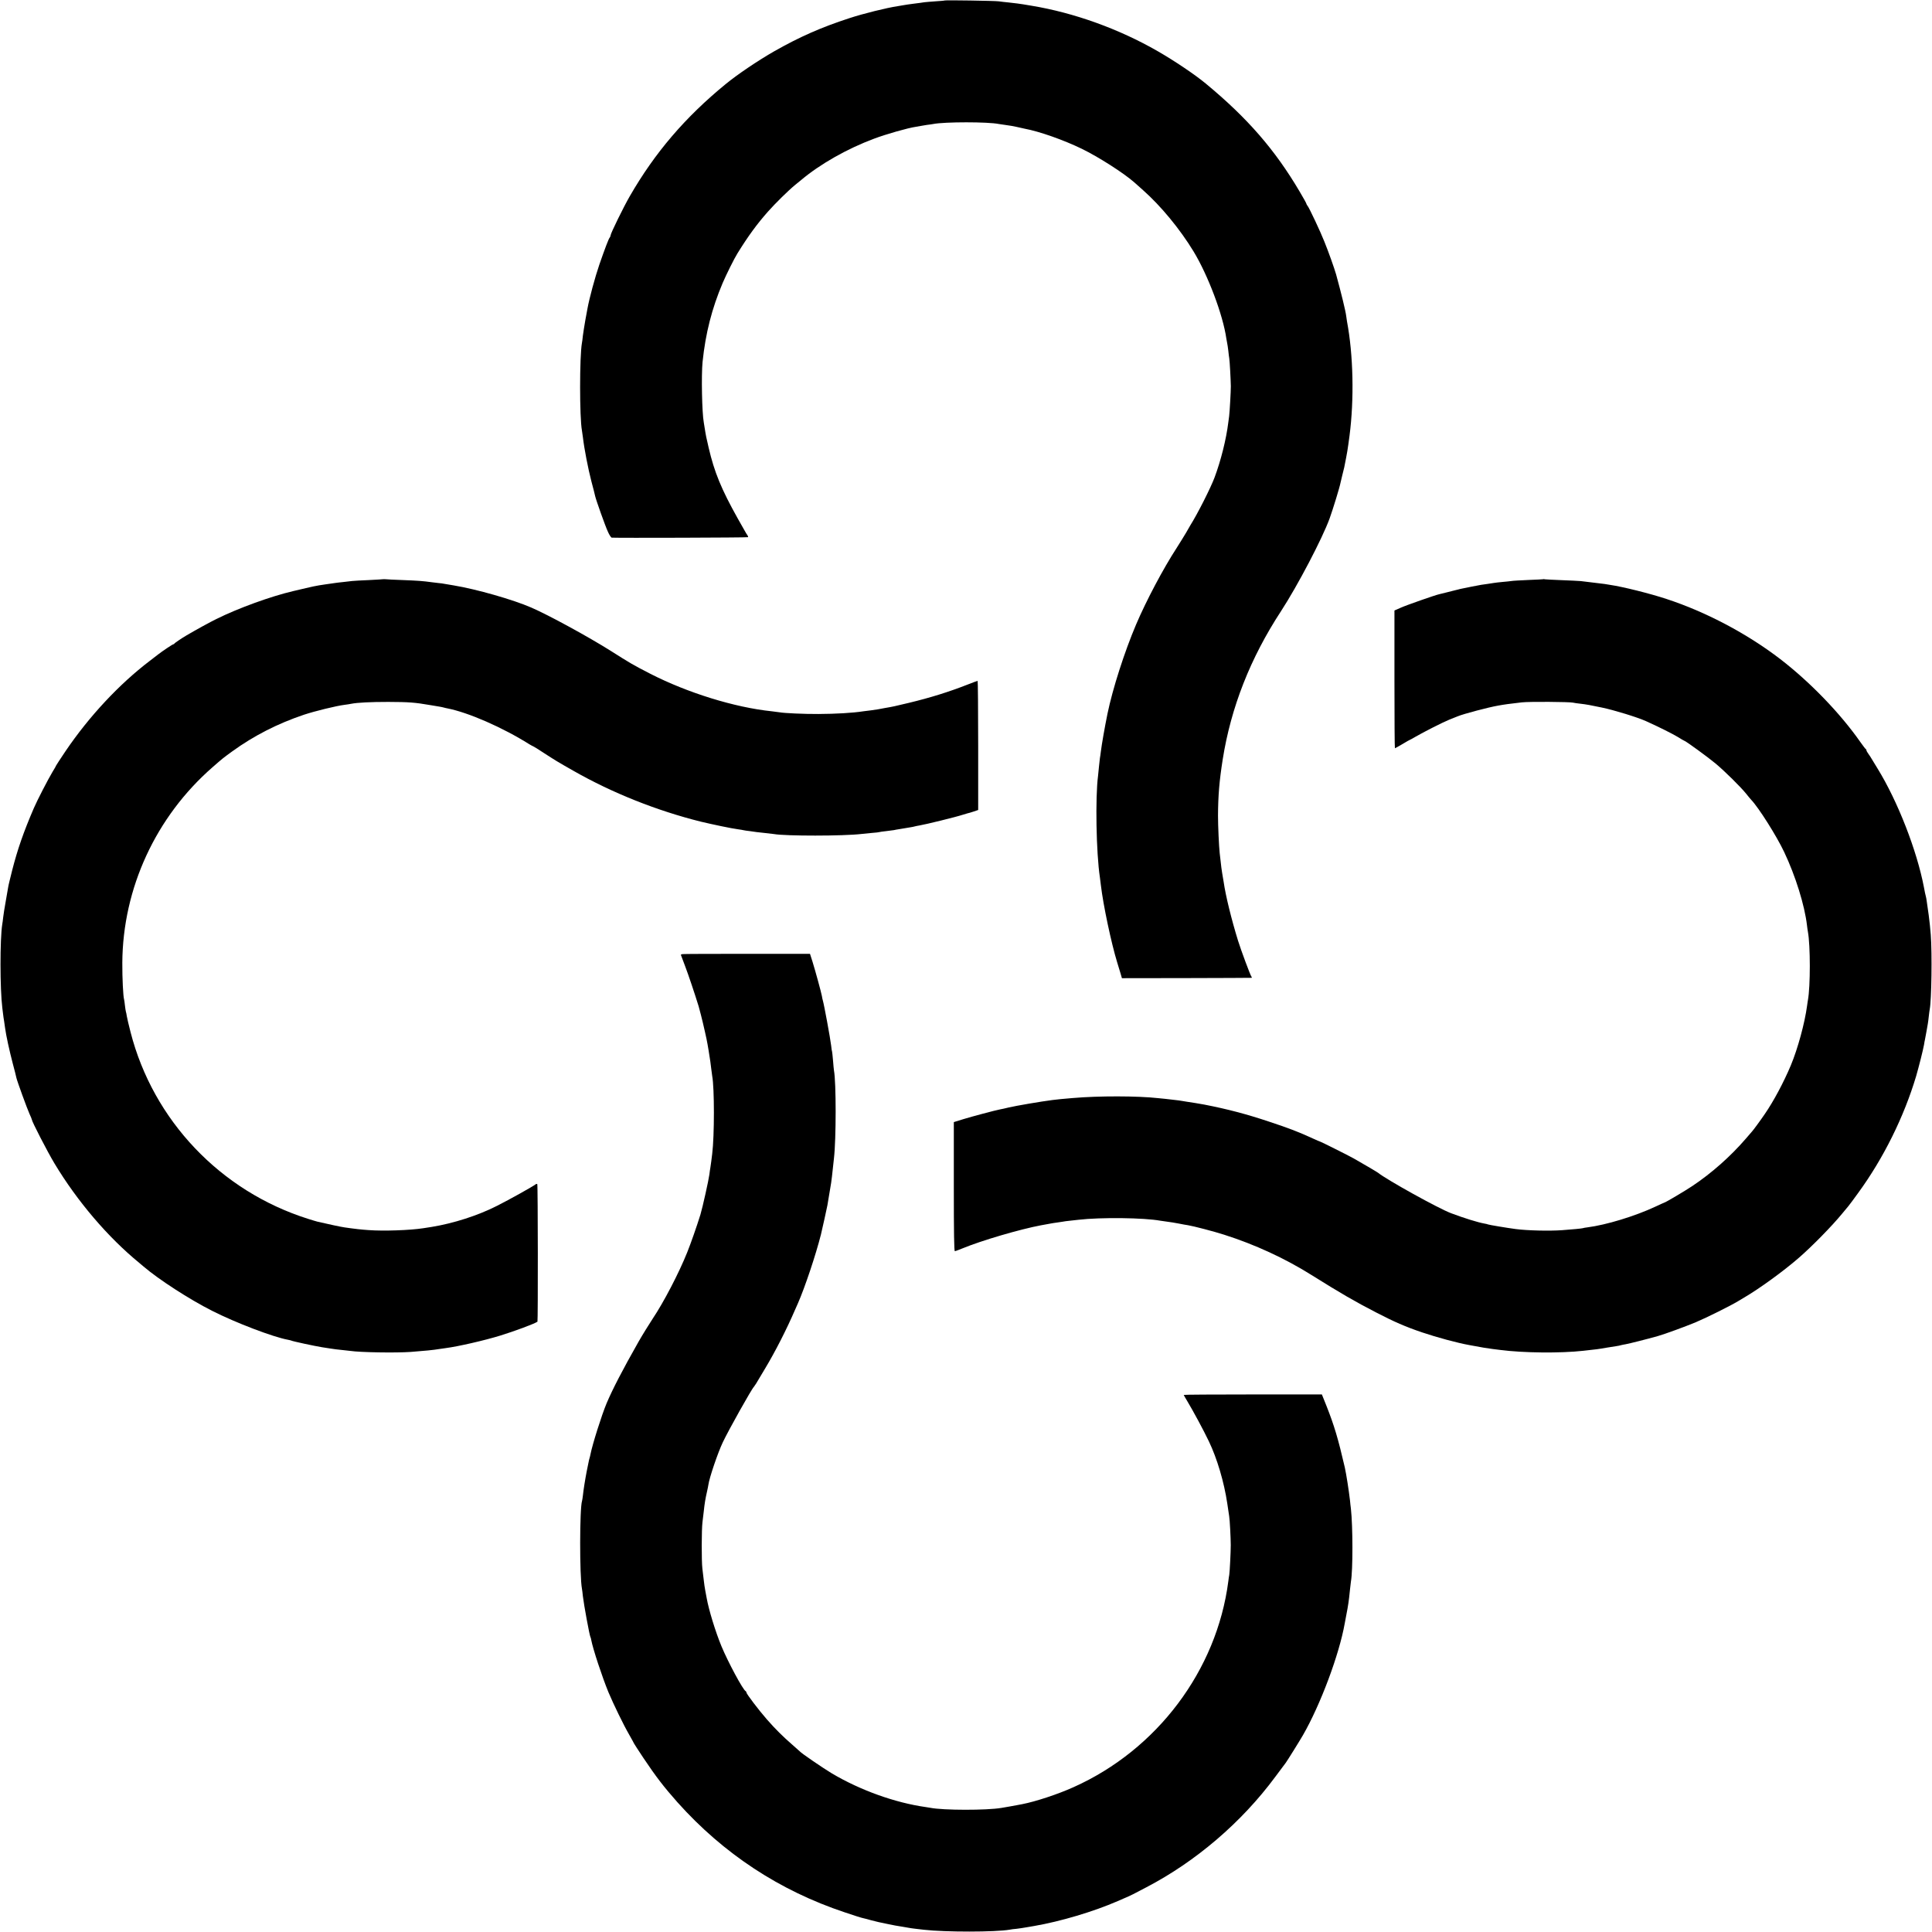
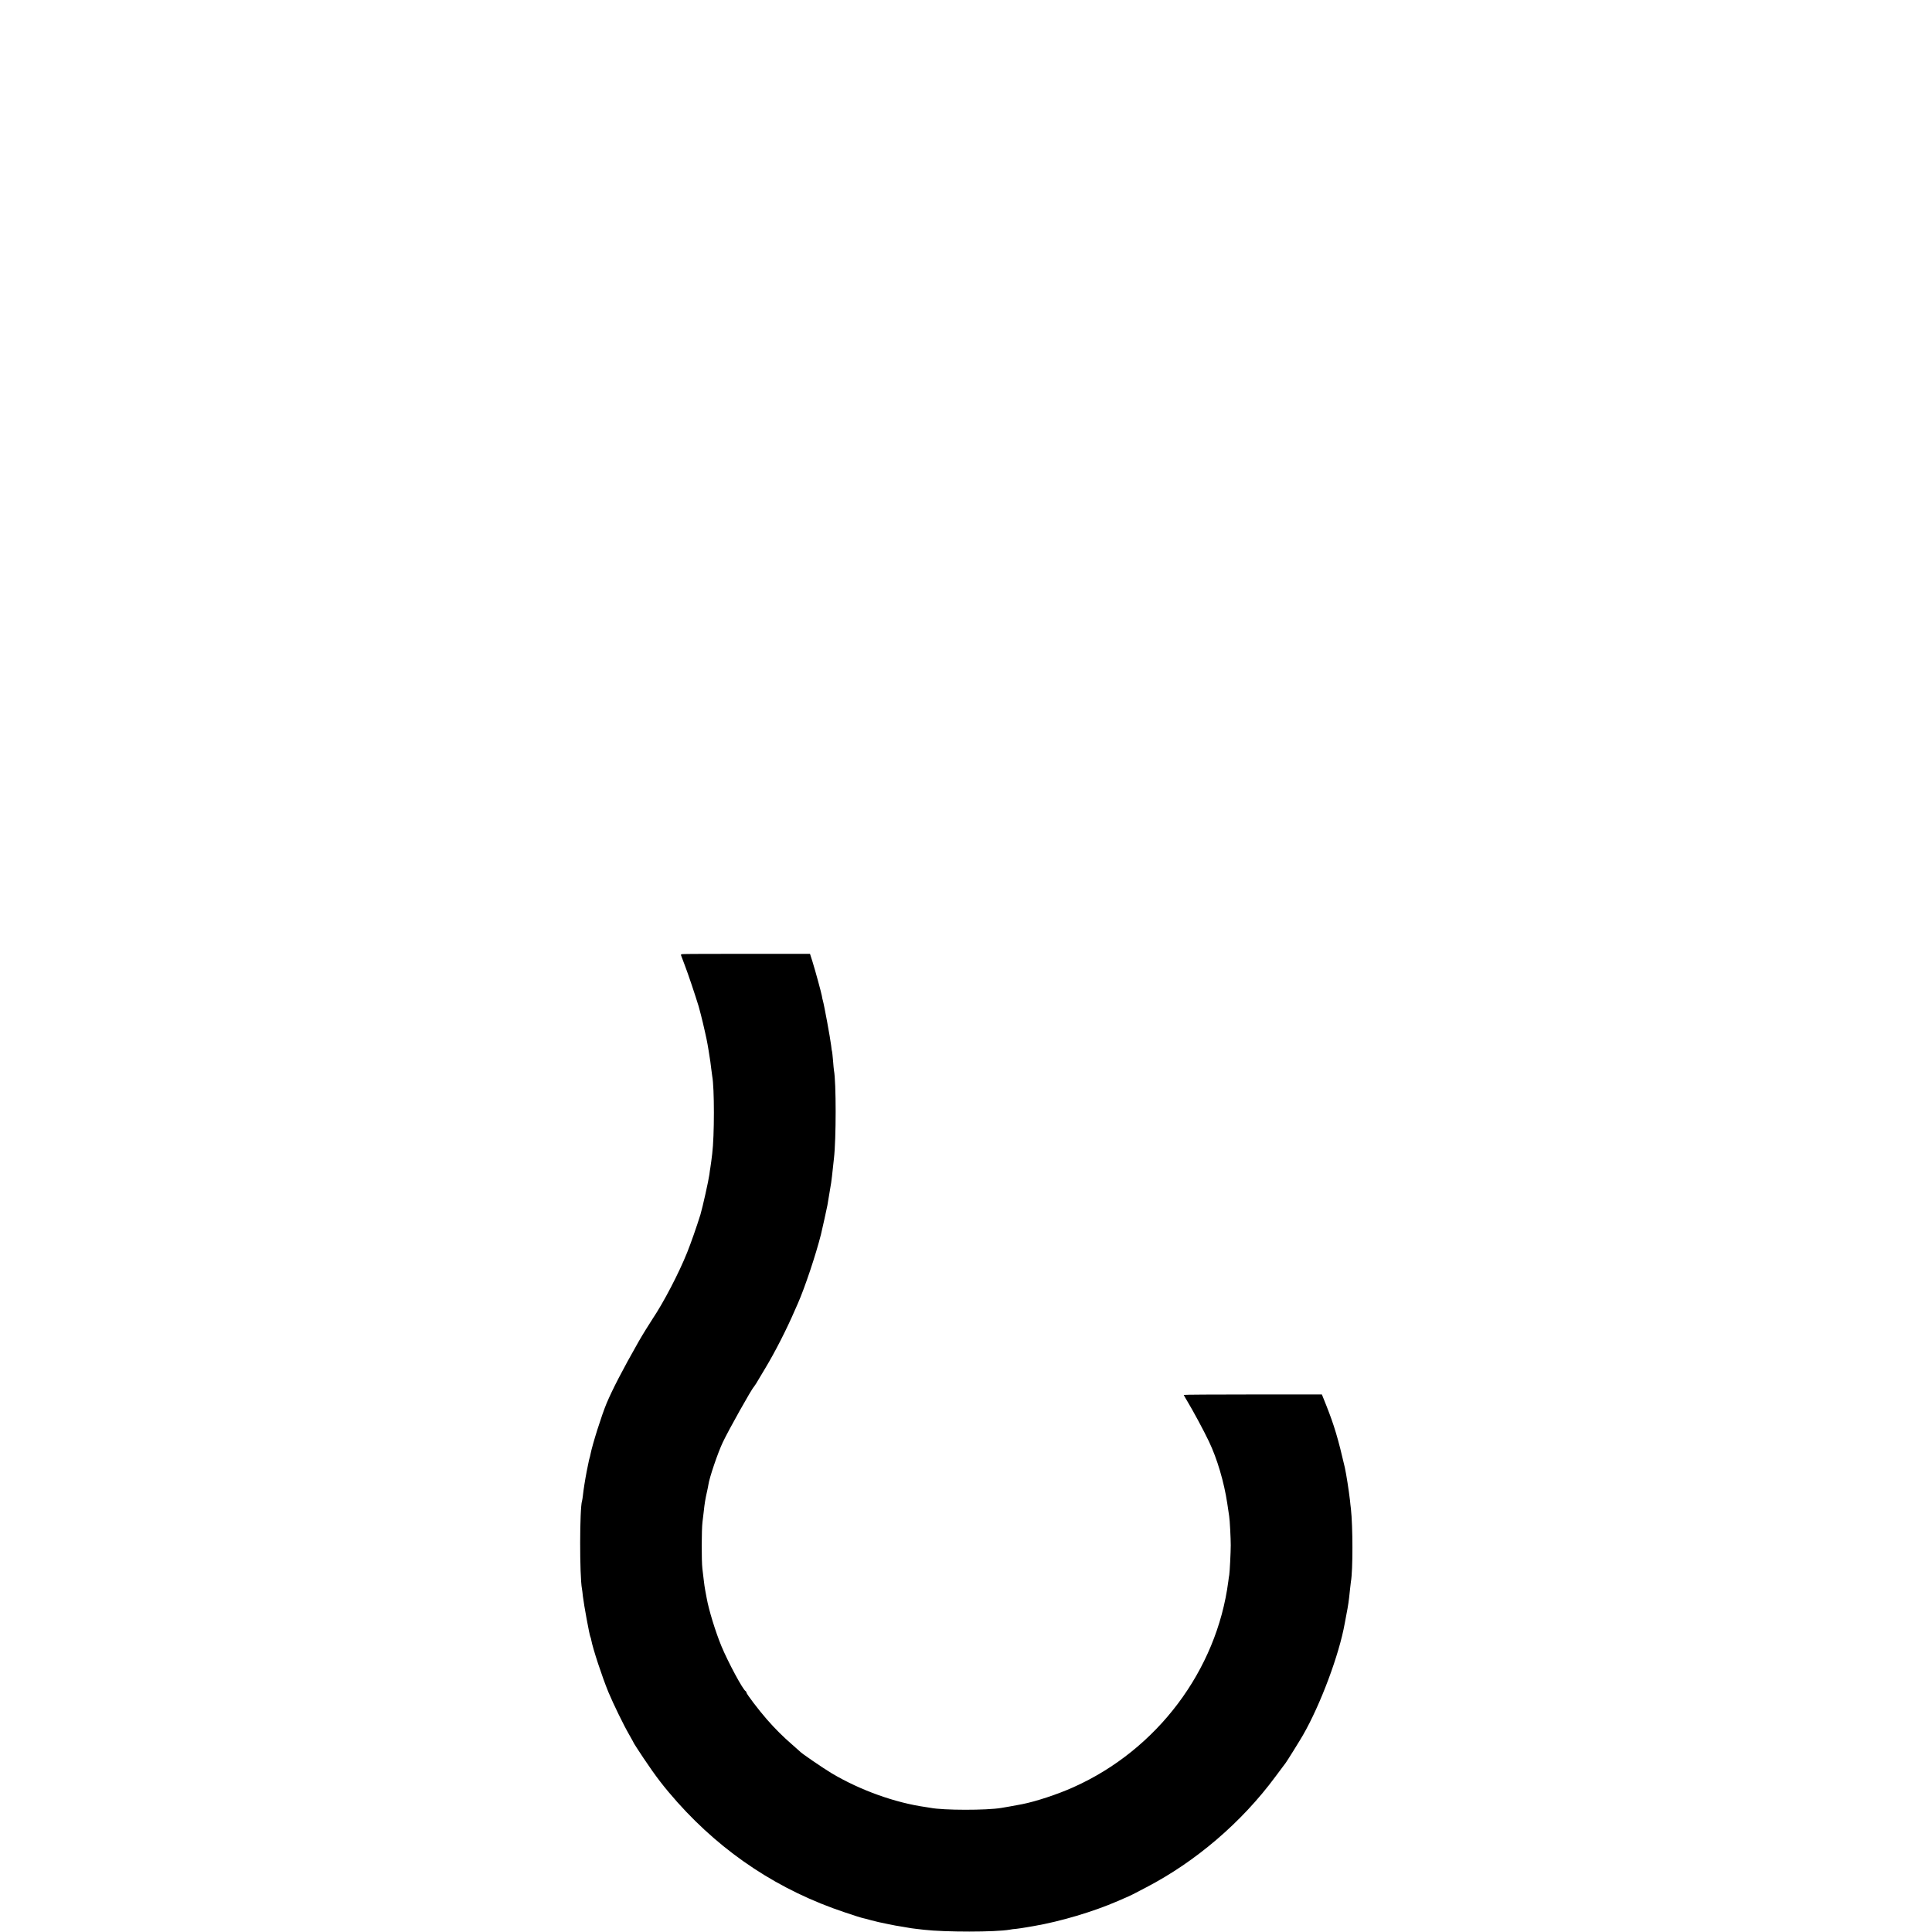
<svg xmlns="http://www.w3.org/2000/svg" version="1.0" width="2063pt" height="2063pt" viewBox="0 0 2063 2063" preserveAspectRatio="xMidYMid meet">
  <g transform="translate(0,2063) scale(0.1,-0.1)" fill="#000000" stroke="none">
-     <path d="M10088 20625 c-2 -2 -46 -6 -98 -9 -53 -4 -107 -8 -120 -10 -14 -3 -63 -9 -110 -15 -47 -6 -96 -13 -110 -16 -13 -3 -42 -7 -65 -11 -110 -16 -367 -79 -515 -128 -301 -98 -530 -199 -800 -352 -175 -100 -396 -249 -520 -351 -434 -355 -757 -733 -1025 -1198 -66 -114 -205 -398 -205 -418 0 -7 -4 -17 -9 -23 -11 -10 -53 -122 -111 -289 -47 -137 -107 -361 -126 -465 -3 -14 -13 -72 -24 -130 -10 -58 -22 -132 -26 -165 -3 -33 -8 -68 -10 -77 -26 -144 -26 -797 0 -935 2 -10 7 -45 11 -77 13 -114 55 -332 90 -466 20 -74 38 -145 40 -157 10 -44 108 -320 136 -380 15 -35 34 -63 41 -64 64 -4 1451 0 1455 5 3 3 1 11 -4 18 -6 7 -23 36 -38 63 -16 28 -46 82 -68 120 -175 313 -249 493 -310 755 -24 101 -30 131 -43 214 -3 21 -7 46 -9 56 -19 101 -27 502 -13 645 32 307 99 570 215 844 39 91 122 258 158 316 115 186 209 314 325 445 81 91 218 226 290 285 25 20 54 44 65 53 202 170 491 334 778 441 127 48 362 115 446 127 20 3 43 7 51 9 8 2 38 7 65 11 28 3 59 8 70 10 122 24 585 24 701 0 12 -2 45 -7 75 -11 30 -3 82 -13 115 -20 34 -8 73 -16 85 -19 157 -29 415 -120 609 -214 179 -87 450 -260 563 -360 17 -16 59 -53 92 -82 189 -167 395 -416 540 -655 154 -254 314 -677 350 -930 4 -22 8 -47 10 -55 2 -8 7 -42 11 -75 3 -33 8 -69 10 -80 5 -25 16 -232 17 -300 0 -56 -12 -268 -18 -318 -2 -18 -6 -48 -9 -67 -22 -180 -79 -407 -147 -589 -42 -112 -182 -389 -259 -511 -5 -8 -26 -44 -46 -80 -21 -35 -65 -107 -99 -160 -144 -221 -326 -565 -434 -819 -123 -289 -250 -685 -305 -951 -30 -147 -61 -325 -71 -405 -3 -27 -8 -59 -10 -70 -2 -11 -6 -51 -10 -90 -3 -38 -8 -83 -10 -100 -30 -227 -20 -824 20 -1085 2 -14 6 -50 10 -80 25 -214 111 -619 174 -825 10 -33 26 -85 35 -115 l16 -55 688 1 c378 1 691 2 696 3 5 0 4 7 -2 14 -11 14 -110 279 -142 382 -70 227 -132 477 -154 630 -4 22 -11 65 -16 95 -5 30 -12 82 -15 115 -4 33 -9 76 -11 95 -8 73 -18 290 -18 400 1 214 14 370 50 600 88 556 295 1083 622 1583 179 275 443 779 520 992 36 100 107 331 116 380 2 11 11 47 19 80 9 33 18 71 21 85 34 170 35 180 56 335 51 391 41 866 -27 1225 -3 19 -7 44 -8 55 -6 53 -55 252 -108 445 -18 63 -80 239 -126 352 -40 102 -161 359 -178 379 -7 8 -13 19 -13 23 0 5 -32 63 -72 130 -264 448 -559 787 -1003 1154 -113 94 -336 244 -512 345 -413 238 -894 411 -1348 486 -33 6 -73 13 -90 15 -30 5 -82 12 -165 21 -25 2 -67 7 -95 11 -49 6 -571 14 -577 9z" />
-     <path d="M4088 14445 c-2 -1 -68 -5 -148 -9 -80 -3 -161 -8 -180 -10 -19 -3 -62 -7 -95 -11 -33 -3 -71 -8 -85 -10 -14 -2 -61 -9 -105 -15 -115 -17 -111 -17 -345 -72 -239 -56 -586 -182 -820 -298 -69 -34 -208 -110 -319 -175 -51 -30 -126 -81 -129 -87 -2 -5 -8 -8 -12 -8 -8 0 -122 -77 -160 -107 -8 -7 -49 -38 -91 -70 -326 -248 -647 -592 -898 -962 -55 -82 -101 -152 -101 -154 0 -3 -18 -35 -41 -72 -45 -75 -162 -301 -198 -385 -109 -253 -174 -440 -231 -663 -21 -84 -41 -165 -43 -182 -3 -16 -15 -84 -26 -150 -12 -66 -24 -142 -27 -170 -3 -27 -7 -61 -10 -75 -25 -156 -25 -687 1 -895 11 -90 15 -121 19 -140 2 -11 6 -42 10 -70 11 -83 46 -242 82 -380 19 -71 37 -141 39 -154 9 -39 114 -328 140 -385 14 -30 25 -57 25 -61 0 -20 167 -344 241 -467 244 -406 572 -790 907 -1064 13 -10 33 -27 45 -38 161 -138 490 -351 732 -473 250 -127 654 -281 810 -309 16 -3 32 -7 36 -9 11 -7 252 -59 329 -71 19 -3 60 -9 90 -14 30 -5 84 -12 120 -15 36 -4 76 -8 90 -10 106 -16 485 -22 645 -11 146 11 248 21 305 31 14 2 45 7 70 10 131 17 411 81 580 133 153 47 371 128 399 149 6 4 5 1463 -2 1469 -4 4 -12 2 -19 -3 -27 -22 -278 -162 -413 -230 -203 -103 -462 -186 -695 -224 -36 -5 -76 -12 -90 -14 -140 -22 -425 -32 -584 -20 -65 4 -173 16 -194 20 -9 1 -38 6 -64 9 -37 5 -167 33 -288 61 -8 2 -53 15 -100 30 -935 295 -1654 1051 -1896 1994 -19 74 -37 150 -40 170 -3 20 -7 42 -10 49 -2 8 -7 37 -10 65 -3 29 -7 57 -9 64 -10 32 -20 228 -19 393 5 795 357 1559 965 2089 106 93 114 99 209 168 232 168 486 297 765 391 118 39 346 95 435 106 25 3 56 8 70 11 66 13 204 20 395 20 222 -1 282 -5 455 -35 30 -5 71 -12 90 -15 19 -3 43 -8 52 -11 9 -3 25 -6 35 -8 224 -44 589 -203 875 -383 21 -12 40 -23 43 -23 3 0 56 -33 118 -74 121 -78 133 -86 309 -186 415 -237 893 -427 1363 -544 117 -28 330 -73 395 -81 25 -3 52 -8 60 -10 8 -2 39 -7 69 -10 30 -4 61 -8 70 -10 9 -1 50 -6 91 -10 41 -4 83 -9 94 -11 120 -22 745 -22 936 1 19 2 69 7 110 11 41 3 77 7 80 9 3 2 34 6 70 10 36 4 74 9 85 11 11 3 36 7 55 10 19 3 46 7 60 10 14 2 41 7 60 10 19 3 41 7 49 10 8 2 30 7 50 10 66 11 385 89 461 114 19 6 42 13 50 15 8 1 38 10 65 19 l50 17 0 689 c0 380 -3 690 -6 690 -4 0 -51 -18 -105 -39 -199 -78 -396 -140 -629 -196 -150 -36 -171 -41 -255 -55 -30 -6 -64 -12 -75 -14 -11 -2 -45 -7 -75 -11 -30 -3 -66 -8 -80 -10 -116 -18 -293 -28 -480 -29 -154 -1 -369 9 -415 18 -11 2 -49 7 -85 11 -395 41 -898 197 -1295 400 -187 96 -217 114 -425 246 -233 147 -661 381 -846 461 -194 85 -587 197 -829 237 -33 6 -76 13 -95 16 -19 4 -48 8 -65 9 -16 2 -50 6 -75 9 -93 13 -149 17 -305 23 -88 3 -172 7 -187 9 -15 1 -29 1 -30 0z" />
-     <path d="M16478 14445 c-2 -1 -73 -5 -158 -8 -85 -4 -166 -8 -180 -11 -14 -2 -57 -7 -95 -10 -39 -4 -81 -8 -95 -11 -14 -2 -43 -7 -65 -10 -22 -3 -53 -8 -70 -10 -16 -3 -64 -12 -105 -20 -41 -8 -85 -17 -98 -20 -13 -2 -32 -7 -42 -10 -10 -3 -27 -7 -37 -9 -10 -2 -47 -12 -83 -21 -36 -9 -72 -18 -81 -20 -40 -8 -351 -117 -411 -144 l-68 -30 0 -736 c0 -404 2 -735 5 -735 2 0 39 20 81 45 41 25 77 45 79 45 2 0 26 13 53 29 93 54 298 158 367 186 39 15 79 31 90 36 62 26 331 97 430 114 71 13 124 20 255 35 77 9 508 6 547 -3 12 -3 46 -8 75 -11 69 -8 107 -15 231 -41 131 -27 381 -104 472 -145 134 -60 283 -135 338 -168 37 -23 69 -42 72 -42 12 0 259 -180 335 -244 98 -82 267 -249 325 -321 22 -28 46 -57 54 -65 81 -85 271 -386 352 -557 122 -257 219 -570 244 -783 3 -25 7 -56 10 -70 27 -145 27 -585 0 -730 -2 -14 -7 -41 -9 -60 -25 -186 -99 -457 -173 -635 -75 -179 -185 -386 -280 -523 -44 -65 -123 -172 -133 -182 -3 -3 -34 -39 -69 -80 -161 -187 -365 -368 -571 -505 -79 -53 -286 -175 -295 -175 -2 0 -45 -20 -97 -44 -220 -103 -526 -196 -728 -222 -19 -2 -42 -6 -50 -9 -15 -4 -110 -13 -220 -21 -136 -10 -375 -4 -495 12 -86 11 -288 45 -295 49 -3 2 -22 7 -41 10 -67 12 -214 57 -354 110 -134 50 -689 358 -780 432 -10 8 -180 108 -260 153 -55 31 -353 180 -359 180 -3 0 -33 13 -68 29 -168 77 -262 113 -483 186 -234 78 -434 131 -685 180 -34 7 -148 25 -183 30 -16 2 -40 6 -55 9 -15 3 -52 8 -82 11 -30 3 -73 8 -95 11 -22 2 -58 6 -80 8 -217 24 -632 25 -910 1 -89 -7 -179 -16 -215 -21 -126 -16 -388 -61 -470 -80 -36 -9 -76 -18 -90 -20 -53 -10 -300 -76 -395 -105 l-100 -31 0 -689 c0 -499 3 -689 11 -689 6 0 44 14 85 31 201 83 611 203 834 245 50 9 99 18 110 20 11 2 40 7 65 10 25 3 52 7 60 9 8 2 42 7 75 10 33 4 74 8 90 10 241 28 702 22 876 -10 9 -2 40 -6 70 -10 30 -3 86 -13 124 -20 39 -8 84 -16 100 -18 57 -9 280 -67 385 -101 330 -105 649 -252 933 -430 315 -197 465 -284 692 -401 191 -99 312 -152 489 -212 160 -54 378 -113 506 -136 137 -26 194 -35 250 -42 25 -3 61 -7 80 -10 245 -32 644 -36 885 -9 149 16 157 17 255 34 30 5 73 12 95 15 22 3 46 8 54 11 8 2 30 7 50 10 35 6 230 55 343 87 80 23 295 102 408 149 112 47 371 176 448 223 9 6 40 23 67 40 161 94 420 282 581 422 140 121 357 342 464 473 25 30 54 65 65 78 11 13 59 77 107 144 270 370 489 812 619 1248 29 101 73 274 84 335 2 17 7 41 10 55 3 14 9 50 15 80 5 30 12 69 15 85 3 17 8 54 11 84 3 30 8 64 10 75 19 98 26 596 11 794 -4 57 -14 151 -22 210 -9 59 -18 125 -21 147 -3 22 -7 47 -10 55 -3 8 -12 51 -20 95 -75 393 -280 919 -495 1268 -30 48 -58 96 -64 105 -5 10 -20 32 -32 49 -13 17 -23 36 -23 41 0 6 -3 12 -8 14 -4 2 -29 35 -56 73 -217 310 -537 641 -856 887 -353 271 -793 504 -1215 642 -178 59 -468 131 -605 151 -14 2 -38 6 -55 9 -29 4 -166 21 -255 31 -25 2 -117 7 -205 10 -88 3 -168 8 -177 9 -9 2 -18 3 -20 1z" />
-     <path d="M7287 10442 c-9 -2 -17 -5 -17 -7 0 -2 20 -54 44 -117 36 -94 105 -300 146 -433 9 -32 40 -150 45 -175 2 -8 12 -53 23 -100 11 -47 23 -105 27 -130 4 -25 9 -56 12 -70 17 -104 22 -142 28 -195 4 -32 8 -66 10 -75 24 -126 24 -638 0 -830 -3 -19 -7 -55 -10 -80 -3 -25 -8 -56 -10 -70 -3 -14 -7 -45 -10 -70 -8 -61 -72 -350 -96 -430 -39 -125 -102 -306 -142 -405 -89 -222 -251 -532 -367 -705 -35 -53 -113 -179 -150 -244 -175 -308 -280 -512 -343 -661 -53 -127 -151 -437 -172 -544 -2 -13 -7 -31 -10 -41 -3 -10 -8 -29 -10 -42 -3 -13 -11 -57 -20 -98 -18 -93 -35 -201 -41 -260 -3 -25 -7 -51 -9 -57 -26 -76 -27 -802 -1 -938 2 -11 7 -47 10 -80 11 -94 71 -419 80 -434 3 -4 7 -18 9 -32 18 -96 117 -396 184 -559 53 -126 163 -353 222 -454 28 -49 51 -91 51 -93 0 -2 45 -71 100 -154 133 -199 220 -312 364 -474 490 -548 1089 -943 1786 -1175 96 -33 186 -61 200 -63 14 -3 50 -12 80 -21 30 -8 66 -17 80 -20 14 -3 57 -12 95 -20 71 -15 98 -20 169 -31 21 -4 47 -8 58 -10 11 -3 46 -7 77 -11 31 -3 70 -8 86 -10 223 -26 766 -26 918 1 12 3 43 7 70 9 26 3 74 10 107 16 33 5 70 12 82 14 284 49 636 154 893 266 103 44 144 63 165 74 14 8 77 41 140 73 528 275 1017 693 1376 1178 57 77 108 145 112 150 13 16 156 246 185 297 187 325 387 860 446 1193 6 33 13 71 16 85 21 108 28 153 40 275 4 39 9 77 10 86 22 119 21 592 0 779 -3 19 -7 60 -10 90 -12 104 -39 277 -55 350 -72 311 -113 448 -198 663 l-47 117 -737 0 c-406 0 -738 -2 -738 -5 0 -2 17 -33 38 -67 59 -98 175 -312 230 -428 88 -183 163 -436 197 -665 9 -60 18 -121 20 -134 7 -38 17 -239 17 -311 0 -74 -11 -289 -16 -317 -2 -10 -7 -40 -10 -68 -123 -951 -761 -1800 -1654 -2199 -166 -75 -403 -153 -547 -181 -16 -3 -40 -8 -53 -10 -12 -3 -49 -9 -82 -15 -33 -6 -72 -12 -87 -15 -159 -27 -622 -26 -758 1 -11 2 -33 6 -50 8 -326 46 -698 179 -1003 360 -93 56 -328 216 -342 235 -3 3 -39 35 -80 71 -100 87 -181 167 -271 270 -86 98 -219 273 -219 288 0 6 -4 12 -8 14 -28 12 -189 312 -259 481 -65 158 -135 388 -157 512 -3 17 -10 53 -15 80 -5 28 -13 77 -16 110 -4 33 -10 89 -15 125 -10 82 -9 419 1 497 4 32 10 81 13 108 10 94 18 141 36 220 6 28 13 59 14 70 10 75 102 345 154 454 63 133 310 573 331 591 3 3 14 19 24 35 10 17 54 90 98 164 107 178 229 417 319 626 5 11 19 43 31 70 74 169 190 515 245 733 14 58 64 283 69 312 3 19 10 60 15 90 5 30 12 71 15 90 3 19 7 46 10 60 2 14 6 45 9 70 6 58 17 157 21 192 24 206 24 815 0 938 -2 9 -6 56 -10 106 -4 49 -9 91 -10 94 -2 3 -7 33 -10 65 -9 77 -75 436 -89 483 -3 9 -8 31 -10 47 -7 38 -68 263 -101 369 l-26 81 -673 0 c-370 0 -680 -1 -689 -3z" />
+     <path d="M7287 10442 c-9 -2 -17 -5 -17 -7 0 -2 20 -54 44 -117 36 -94 105 -300 146 -433 9 -32 40 -150 45 -175 2 -8 12 -53 23 -100 11 -47 23 -105 27 -130 4 -25 9 -56 12 -70 17 -104 22 -142 28 -195 4 -32 8 -66 10 -75 24 -126 24 -638 0 -830 -3 -19 -7 -55 -10 -80 -3 -25 -8 -56 -10 -70 -3 -14 -7 -45 -10 -70 -8 -61 -72 -350 -96 -430 -39 -125 -102 -306 -142 -405 -89 -222 -251 -532 -367 -705 -35 -53 -113 -179 -150 -244 -175 -308 -280 -512 -343 -661 -53 -127 -151 -437 -172 -544 -2 -13 -7 -31 -10 -41 -3 -10 -8 -29 -10 -42 -3 -13 -11 -57 -20 -98 -18 -93 -35 -201 -41 -260 -3 -25 -7 -51 -9 -57 -26 -76 -27 -802 -1 -938 2 -11 7 -47 10 -80 11 -94 71 -419 80 -434 3 -4 7 -18 9 -32 18 -96 117 -396 184 -559 53 -126 163 -353 222 -454 28 -49 51 -91 51 -93 0 -2 45 -71 100 -154 133 -199 220 -312 364 -474 490 -548 1089 -943 1786 -1175 96 -33 186 -61 200 -63 14 -3 50 -12 80 -21 30 -8 66 -17 80 -20 14 -3 57 -12 95 -20 71 -15 98 -20 169 -31 21 -4 47 -8 58 -10 11 -3 46 -7 77 -11 31 -3 70 -8 86 -10 223 -26 766 -26 918 1 12 3 43 7 70 9 26 3 74 10 107 16 33 5 70 12 82 14 284 49 636 154 893 266 103 44 144 63 165 74 14 8 77 41 140 73 528 275 1017 693 1376 1178 57 77 108 145 112 150 13 16 156 246 185 297 187 325 387 860 446 1193 6 33 13 71 16 85 21 108 28 153 40 275 4 39 9 77 10 86 22 119 21 592 0 779 -3 19 -7 60 -10 90 -12 104 -39 277 -55 350 -72 311 -113 448 -198 663 l-47 117 -737 0 c-406 0 -738 -2 -738 -5 0 -2 17 -33 38 -67 59 -98 175 -312 230 -428 88 -183 163 -436 197 -665 9 -60 18 -121 20 -134 7 -38 17 -239 17 -311 0 -74 -11 -289 -16 -317 -2 -10 -7 -40 -10 -68 -123 -951 -761 -1800 -1654 -2199 -166 -75 -403 -153 -547 -181 -16 -3 -40 -8 -53 -10 -12 -3 -49 -9 -82 -15 -33 -6 -72 -12 -87 -15 -159 -27 -622 -26 -758 1 -11 2 -33 6 -50 8 -326 46 -698 179 -1003 360 -93 56 -328 216 -342 235 -3 3 -39 35 -80 71 -100 87 -181 167 -271 270 -86 98 -219 273 -219 288 0 6 -4 12 -8 14 -28 12 -189 312 -259 481 -65 158 -135 388 -157 512 -3 17 -10 53 -15 80 -5 28 -13 77 -16 110 -4 33 -10 89 -15 125 -10 82 -9 419 1 497 4 32 10 81 13 108 10 94 18 141 36 220 6 28 13 59 14 70 10 75 102 345 154 454 63 133 310 573 331 591 3 3 14 19 24 35 10 17 54 90 98 164 107 178 229 417 319 626 5 11 19 43 31 70 74 169 190 515 245 733 14 58 64 283 69 312 3 19 10 60 15 90 5 30 12 71 15 90 3 19 7 46 10 60 2 14 6 45 9 70 6 58 17 157 21 192 24 206 24 815 0 938 -2 9 -6 56 -10 106 -4 49 -9 91 -10 94 -2 3 -7 33 -10 65 -9 77 -75 436 -89 483 -3 9 -8 31 -10 47 -7 38 -68 263 -101 369 l-26 81 -673 0 c-370 0 -680 -1 -689 -3" />
  </g>
</svg>